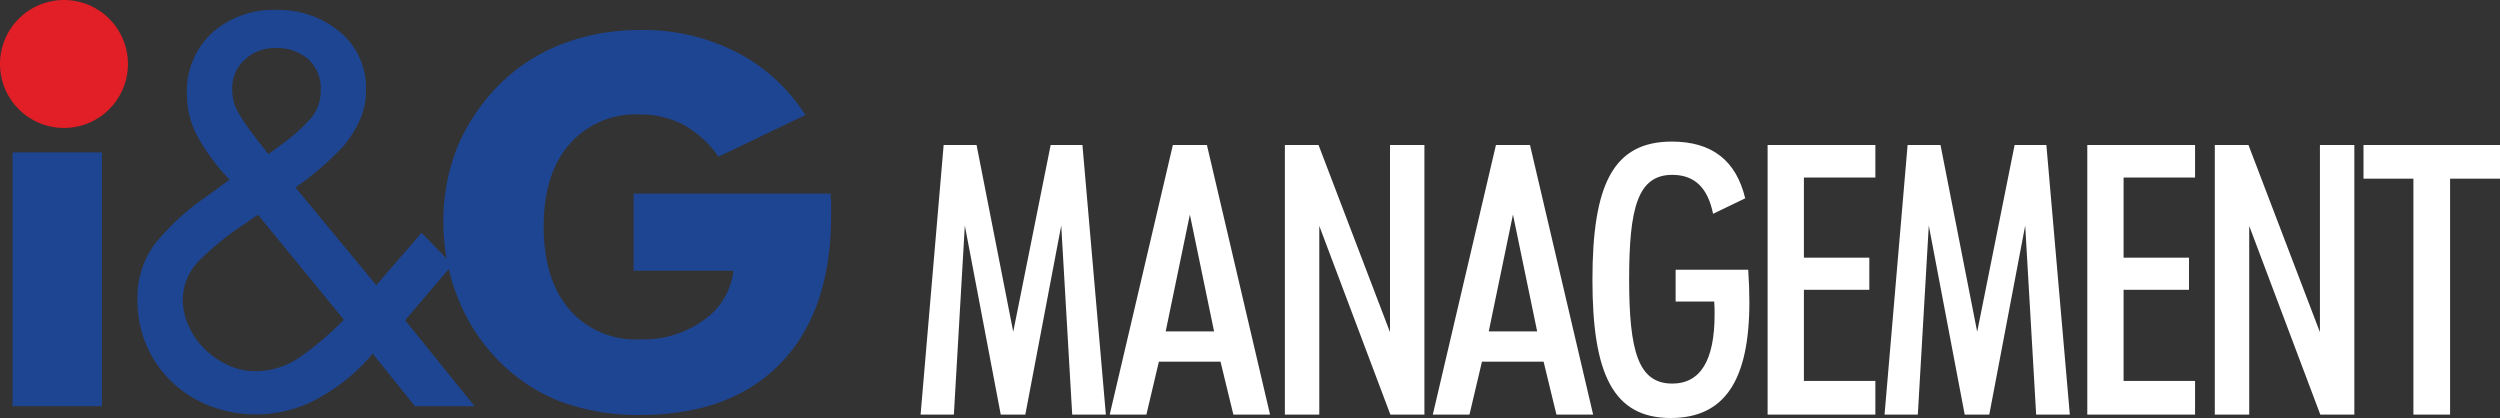
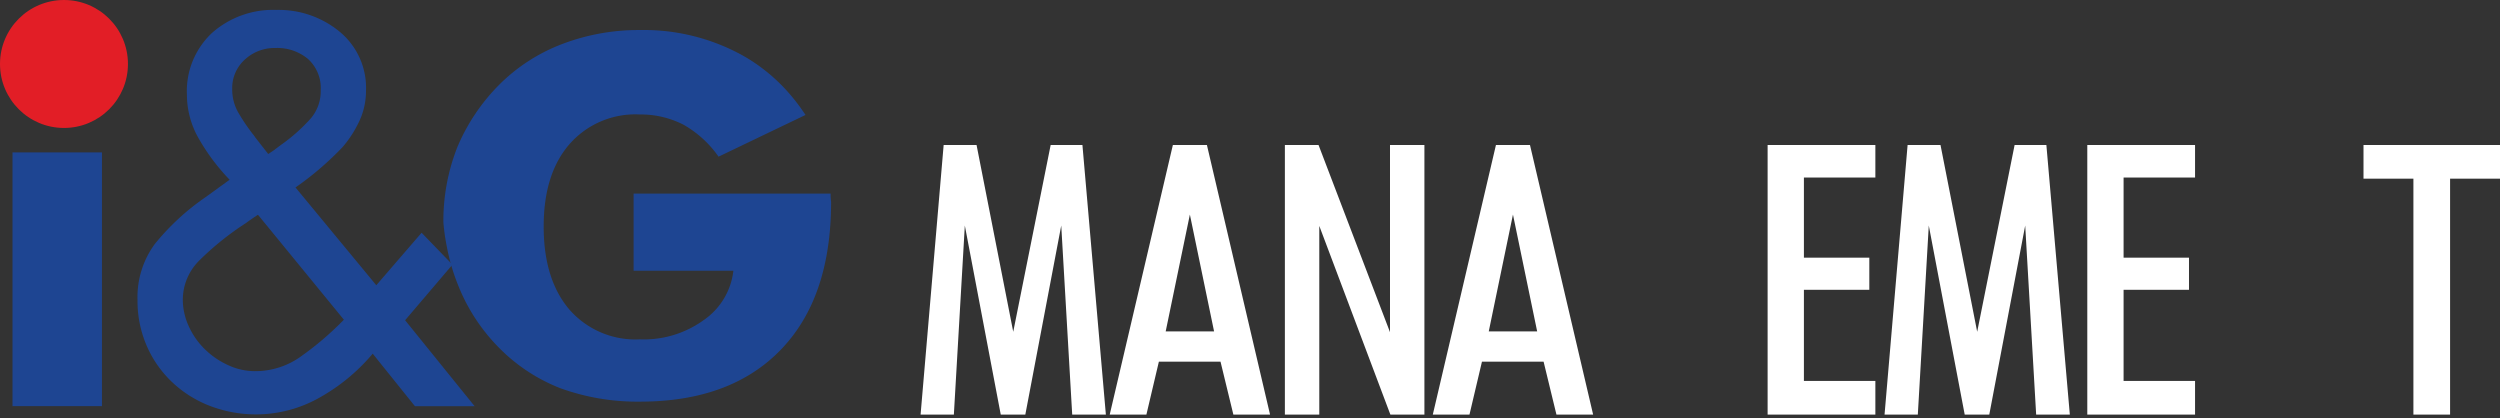
<svg xmlns="http://www.w3.org/2000/svg" id="Livello_1" data-name="Livello 1" viewBox="0 0 233.446 39.032">
  <rect x="0" y="0" width="233.446" height="39.032" fill="#333333" stroke="none" />
  <defs>
    <style>
      .cls-1 {
        fill: #1e4592;
      }

      .cls-2 {
        fill: #e21e26;
      }

      .cls-3 {
        fill: #fff;
      }
    </style>
  </defs>
  <title>logo-scritta-ig-white</title>
  <g>
    <path class="cls-1" d="M195.934,554.251V530.553h8.353V554.251Zm1.056-29.798h.047a2.81,2.81,0,0,1,.915-2.159,3.009,3.009,0,0,1,2.206-.915,3.06,3.06,0,0,1,2.241.868,2.969,2.969,0,0,1,.88,2.206,3.011,3.011,0,0,1-.915,2.252,3.168,3.168,0,0,1-5.373-2.252Z" transform="translate(-194.767 -516.324)" />
    <path class="cls-1" d="M229.569,549.35a17.878,17.878,0,0,1-4.974,4.108,12.04,12.04,0,0,1-10.163.793,10.712,10.712,0,0,1-3.556-2.21,10.297,10.297,0,0,1-2.403-3.412,10.521,10.521,0,0,1-.865-4.276,8.394,8.394,0,0,1,1.61-5.238,22.475,22.475,0,0,1,4.733-4.373l2.258-1.634a19.387,19.387,0,0,1-2.883-3.844,8.235,8.235,0,0,1-1.105-4.084,7.435,7.435,0,0,1,2.354-5.791,8.594,8.594,0,0,1,6.007-2.138,8.932,8.932,0,0,1,5.911,2.042,6.791,6.791,0,0,1,2.451,5.502,6.674,6.674,0,0,1-.577,2.739,10.552,10.552,0,0,1-1.586,2.498,28.64,28.64,0,0,1-4.421,3.797l7.545,9.13,4.229-4.901,2.883,2.979-4.421,5.19,6.487,8.024h-5.574ZM218.42,536.664q-.625.432-.672.48a26.773,26.773,0,0,0-4.325,3.46,5.176,5.176,0,0,0-1.586,3.699,5.968,5.968,0,0,0,.553,2.476,7.02,7.02,0,0,0,1.514,2.162,7.557,7.557,0,0,0,2.186,1.489,5.958,5.958,0,0,0,2.475.553,7.302,7.302,0,0,0,4.156-1.273,28.58,28.58,0,0,0,4.157-3.532l-8.025-9.803Zm1.97-6.343q.24-.192.769-.577a16.273,16.273,0,0,0,2.643-2.379,3.922,3.922,0,0,0,.913-2.618,3.664,3.664,0,0,0-1.177-2.907,4.458,4.458,0,0,0-3.051-1.033,4.072,4.072,0,0,0-2.859,1.081,3.582,3.582,0,0,0-1.177,2.763,4.305,4.305,0,0,0,.528,2.114,17.723,17.723,0,0,0,1.538,2.259l.096.144,1.201,1.537Z" transform="translate(-194.767 -516.324)" />
-     <path class="cls-1" d="M253.932,541.605v-7.203h18.395a4.927,4.927,0,0,0,.047.774v1.243q0,8.893-4.643,13.749-4.69,4.904-13.201,4.904a21.183,21.183,0,0,1-7.41-1.243,16.42,16.42,0,0,1-5.815-3.849,17.374,17.374,0,0,1-3.775-5.818,18.62,18.62,0,0,1-1.032-3.531A19.357,19.357,0,0,1,236.17,537.1a18.73,18.73,0,0,1,1.313-7.062,18.297,18.297,0,0,1,3.916-5.819,16.715,16.715,0,0,1,5.909-3.801,20.055,20.055,0,0,1,7.222-1.29,19.085,19.085,0,0,1,8.91,2.018,15.52,15.52,0,0,1,2.45,1.514,16.4,16.4,0,0,1,2.228,2.006,18.156,18.156,0,0,1,1.864,2.393l-8.119,3.895a10.028,10.028,0,0,0-3.261-2.979,8.726,8.726,0,0,0-4.082-.962,8.181,8.181,0,0,0-6.593,2.792q-2.393,2.768-2.393,7.672,0,4.928,2.393,7.743a8.182,8.182,0,0,0,6.593,2.792,9.533,9.533,0,0,0,5.936-1.783,6.478,6.478,0,0,0,2.792-4.622Z" transform="translate(-194.767 -516.324)" />
+     <path class="cls-1" d="M253.932,541.605v-7.203h18.395a4.927,4.927,0,0,0,.047.774q0,8.893-4.643,13.749-4.69,4.904-13.201,4.904a21.183,21.183,0,0,1-7.41-1.243,16.42,16.42,0,0,1-5.815-3.849,17.374,17.374,0,0,1-3.775-5.818,18.62,18.62,0,0,1-1.032-3.531A19.357,19.357,0,0,1,236.17,537.1a18.73,18.73,0,0,1,1.313-7.062,18.297,18.297,0,0,1,3.916-5.819,16.715,16.715,0,0,1,5.909-3.801,20.055,20.055,0,0,1,7.222-1.29,19.085,19.085,0,0,1,8.91,2.018,15.52,15.52,0,0,1,2.45,1.514,16.4,16.4,0,0,1,2.228,2.006,18.156,18.156,0,0,1,1.864,2.393l-8.119,3.895a10.028,10.028,0,0,0-3.261-2.979,8.726,8.726,0,0,0-4.082-.962,8.181,8.181,0,0,0-6.593,2.792q-2.393,2.768-2.393,7.672,0,4.928,2.393,7.743a8.182,8.182,0,0,0,6.593,2.792,9.533,9.533,0,0,0,5.936-1.783,6.478,6.478,0,0,0,2.792-4.622Z" transform="translate(-194.767 -516.324)" />
  </g>
  <circle class="cls-2" cx="5.974" cy="5.974" r="5.974" />
  <g>
    <path class="cls-3" d="M282.884,529.863h3.072l3.425,17.442,3.495-17.442h2.966l2.189,25.175h-3.143l-1.024-17.654-3.354,17.654h-2.295l-3.354-17.654-1.024,17.654H280.73Z" transform="translate(-194.767 -516.324)" />
    <path class="cls-3" d="M304.288,529.863h3.178l5.896,25.175h-3.425l-1.2-4.943h-5.756l-1.165,4.943h-3.425Zm-.671,17.407h4.519l-2.26-10.911Z" transform="translate(-194.767 -516.324)" />
    <path class="cls-3" d="M314.747,529.863H317.89l6.673,17.478V529.863h3.213v25.175h-3.178L317.96,537.419v17.619h-3.213Z" transform="translate(-194.767 -516.324)" />
    <path class="cls-3" d="M334.456,529.863h3.178l5.897,25.175h-3.426l-1.2-4.943H333.15l-1.166,4.943H328.56Zm-.671,17.407h4.52l-2.26-10.911Z" transform="translate(-194.767 -516.324)" />
-     <path class="cls-3" d="M358.121,544.516c0,7.309-2.295,10.84-7.345,10.84-5.366,0-7.309-4.096-7.309-12.888,0-8.862,1.907-12.923,7.415-12.923,3.742,0,6.002,1.766,6.85,5.297l-3.001,1.447c-.494-2.437-1.73-3.637-3.813-3.637-3.213,0-4.025,3.072-4.025,9.745,0,6.709.848,9.745,4.025,9.745,2.648,0,3.955-2.189,3.955-6.461,0-.389,0-.777-.036-1.201h-3.602v-2.966h6.779C358.086,542.574,358.121,543.598,358.121,544.516Z" transform="translate(-194.767 -516.324)" />
    <path class="cls-3" d="M359.824,529.863h10.062v3.036h-6.673v7.485h6.108v3.001h-6.108v8.51h6.673v3.143H359.824Z" transform="translate(-194.767 -516.324)" />
    <path class="cls-3" d="M372.896,529.863h3.072l3.425,17.442,3.495-17.442h2.966l2.19,25.175H384.9l-1.023-17.654-3.354,17.654h-2.295l-3.354-17.654-1.024,17.654h-3.107Z" transform="translate(-194.767 -516.324)" />
    <path class="cls-3" d="M389.675,529.863h10.062v3.036h-6.673v7.485h6.108v3.001h-6.108v8.51h6.673v3.143H389.675Z" transform="translate(-194.767 -516.324)" />
-     <path class="cls-3" d="M401.582,529.863h3.143l6.673,17.478V529.863h3.214v25.175h-3.179l-6.638-17.619v17.619H401.582Z" transform="translate(-194.767 -516.324)" />
    <path class="cls-3" d="M420.127,533.006h-4.66v-3.143h12.746v3.143h-4.661v22.032H420.127Z" transform="translate(-194.767 -516.324)" />
  </g>
</svg>